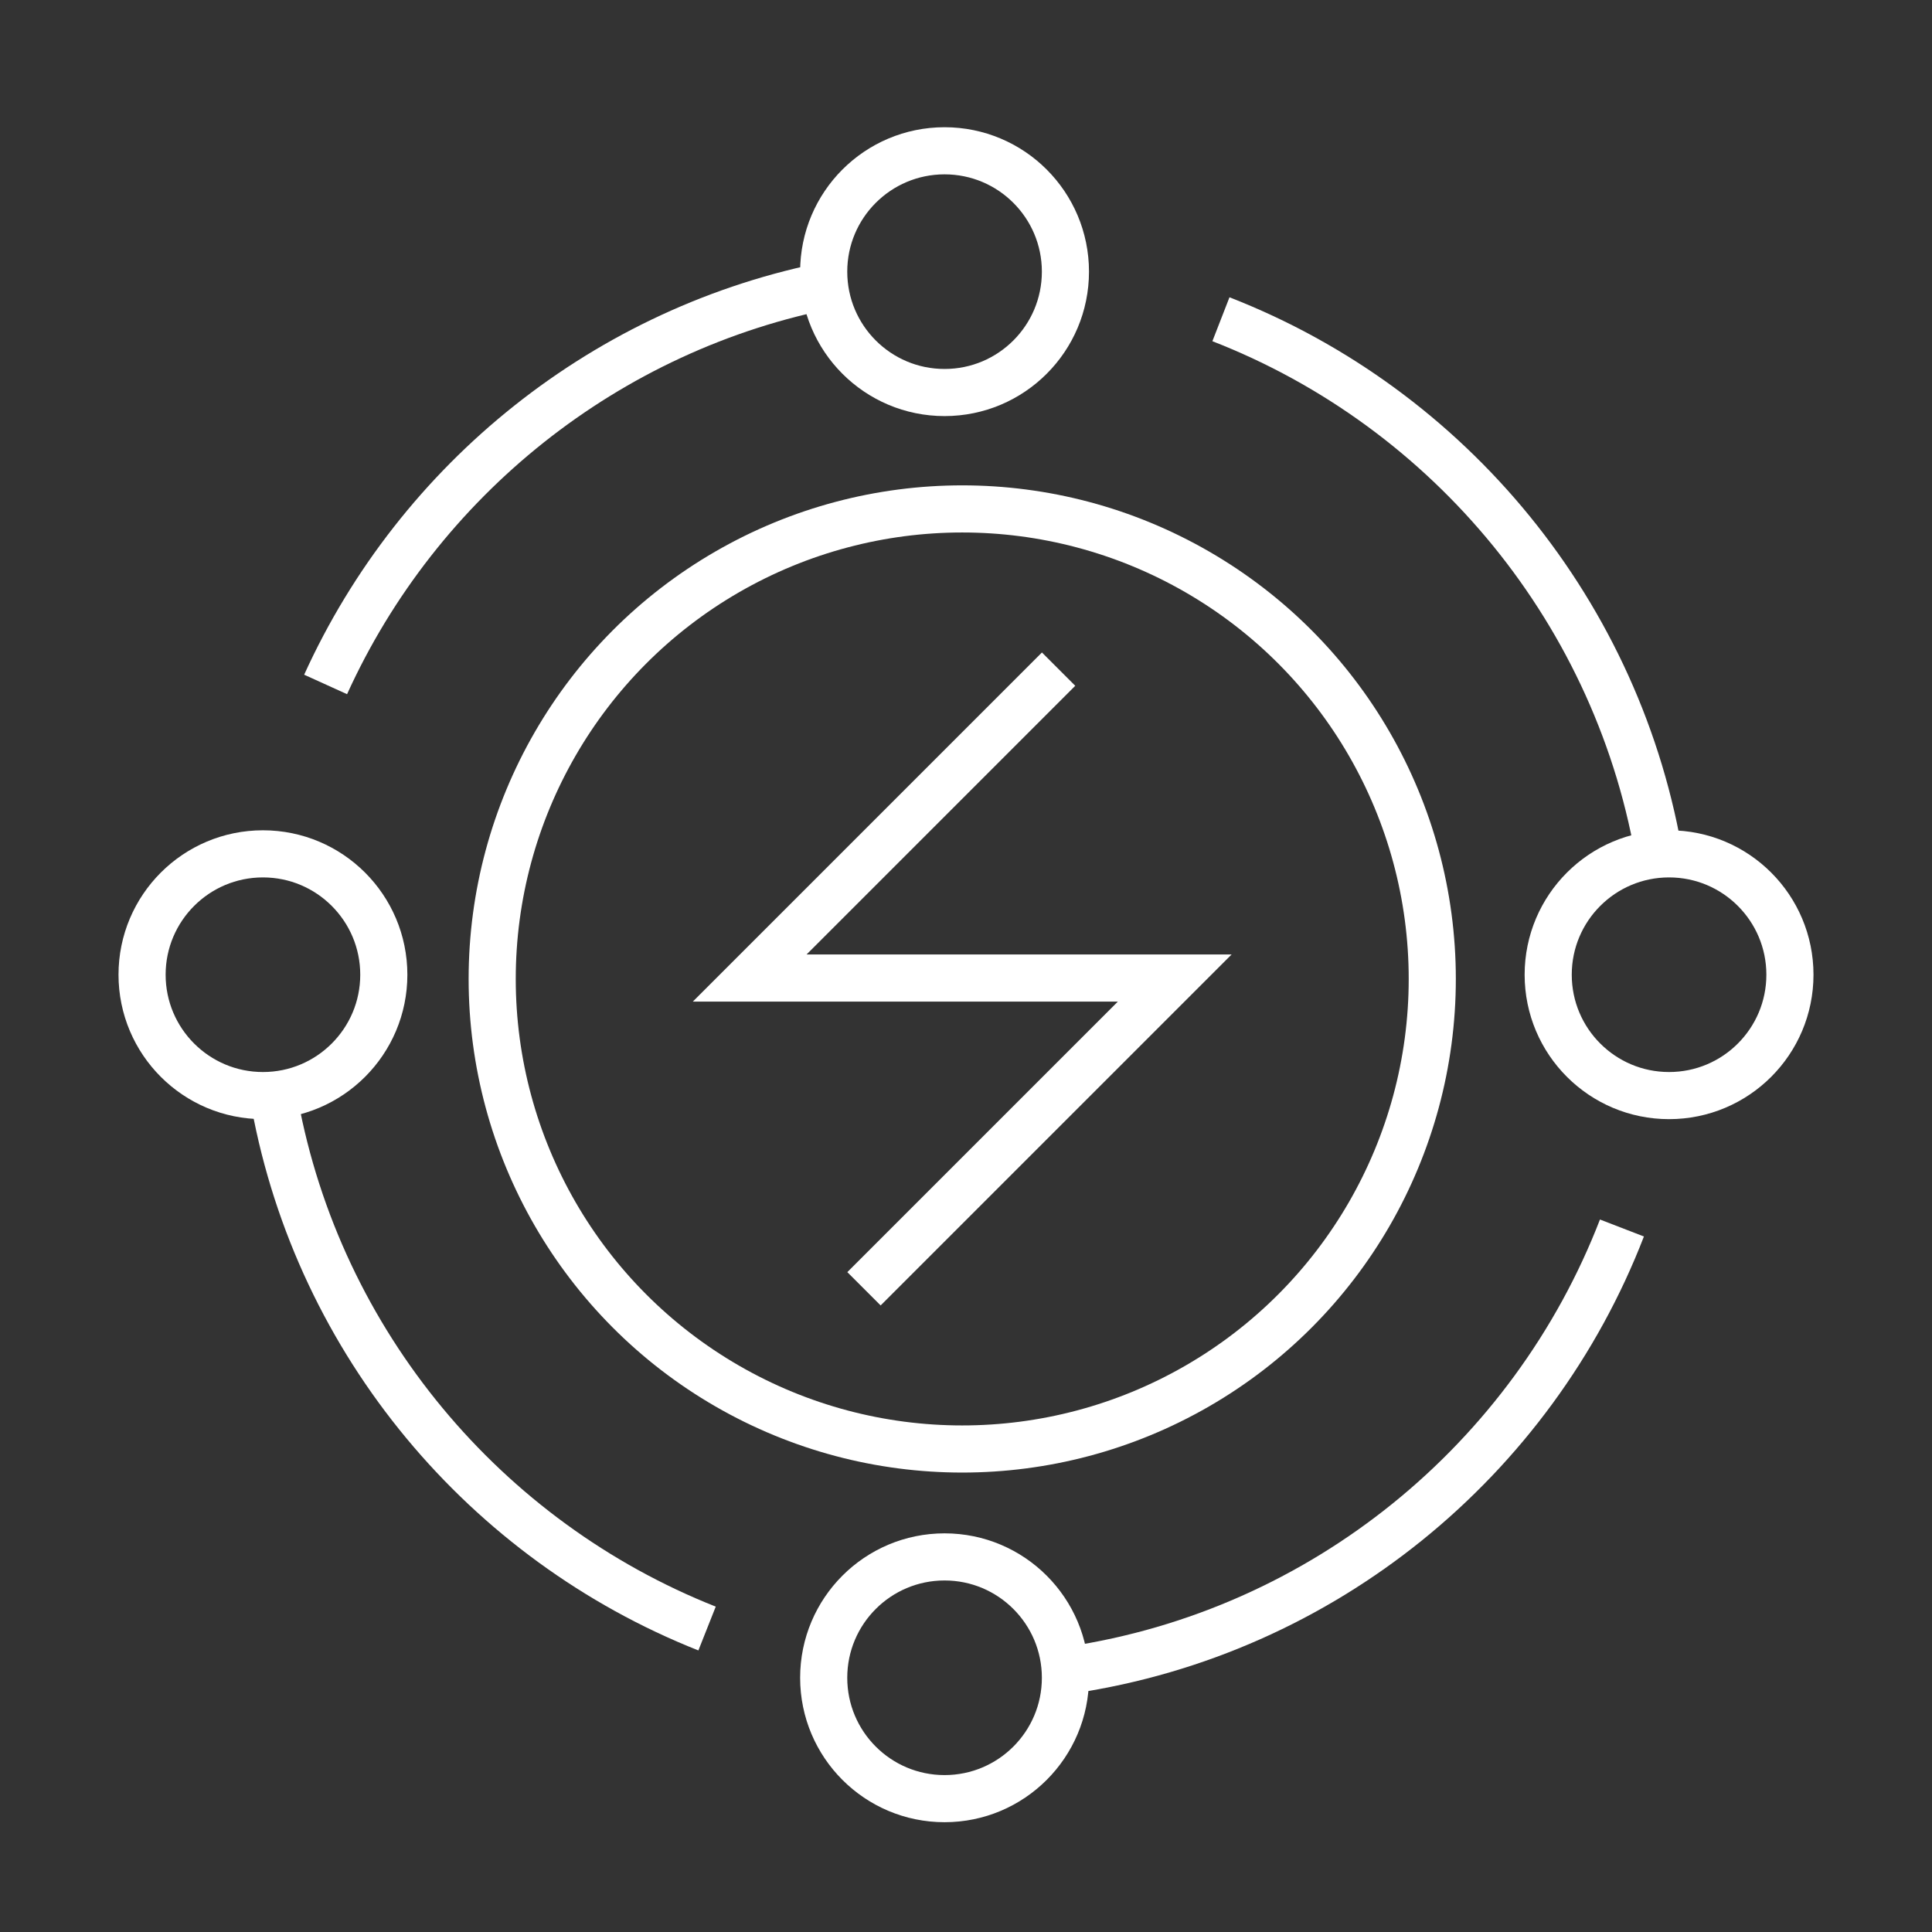
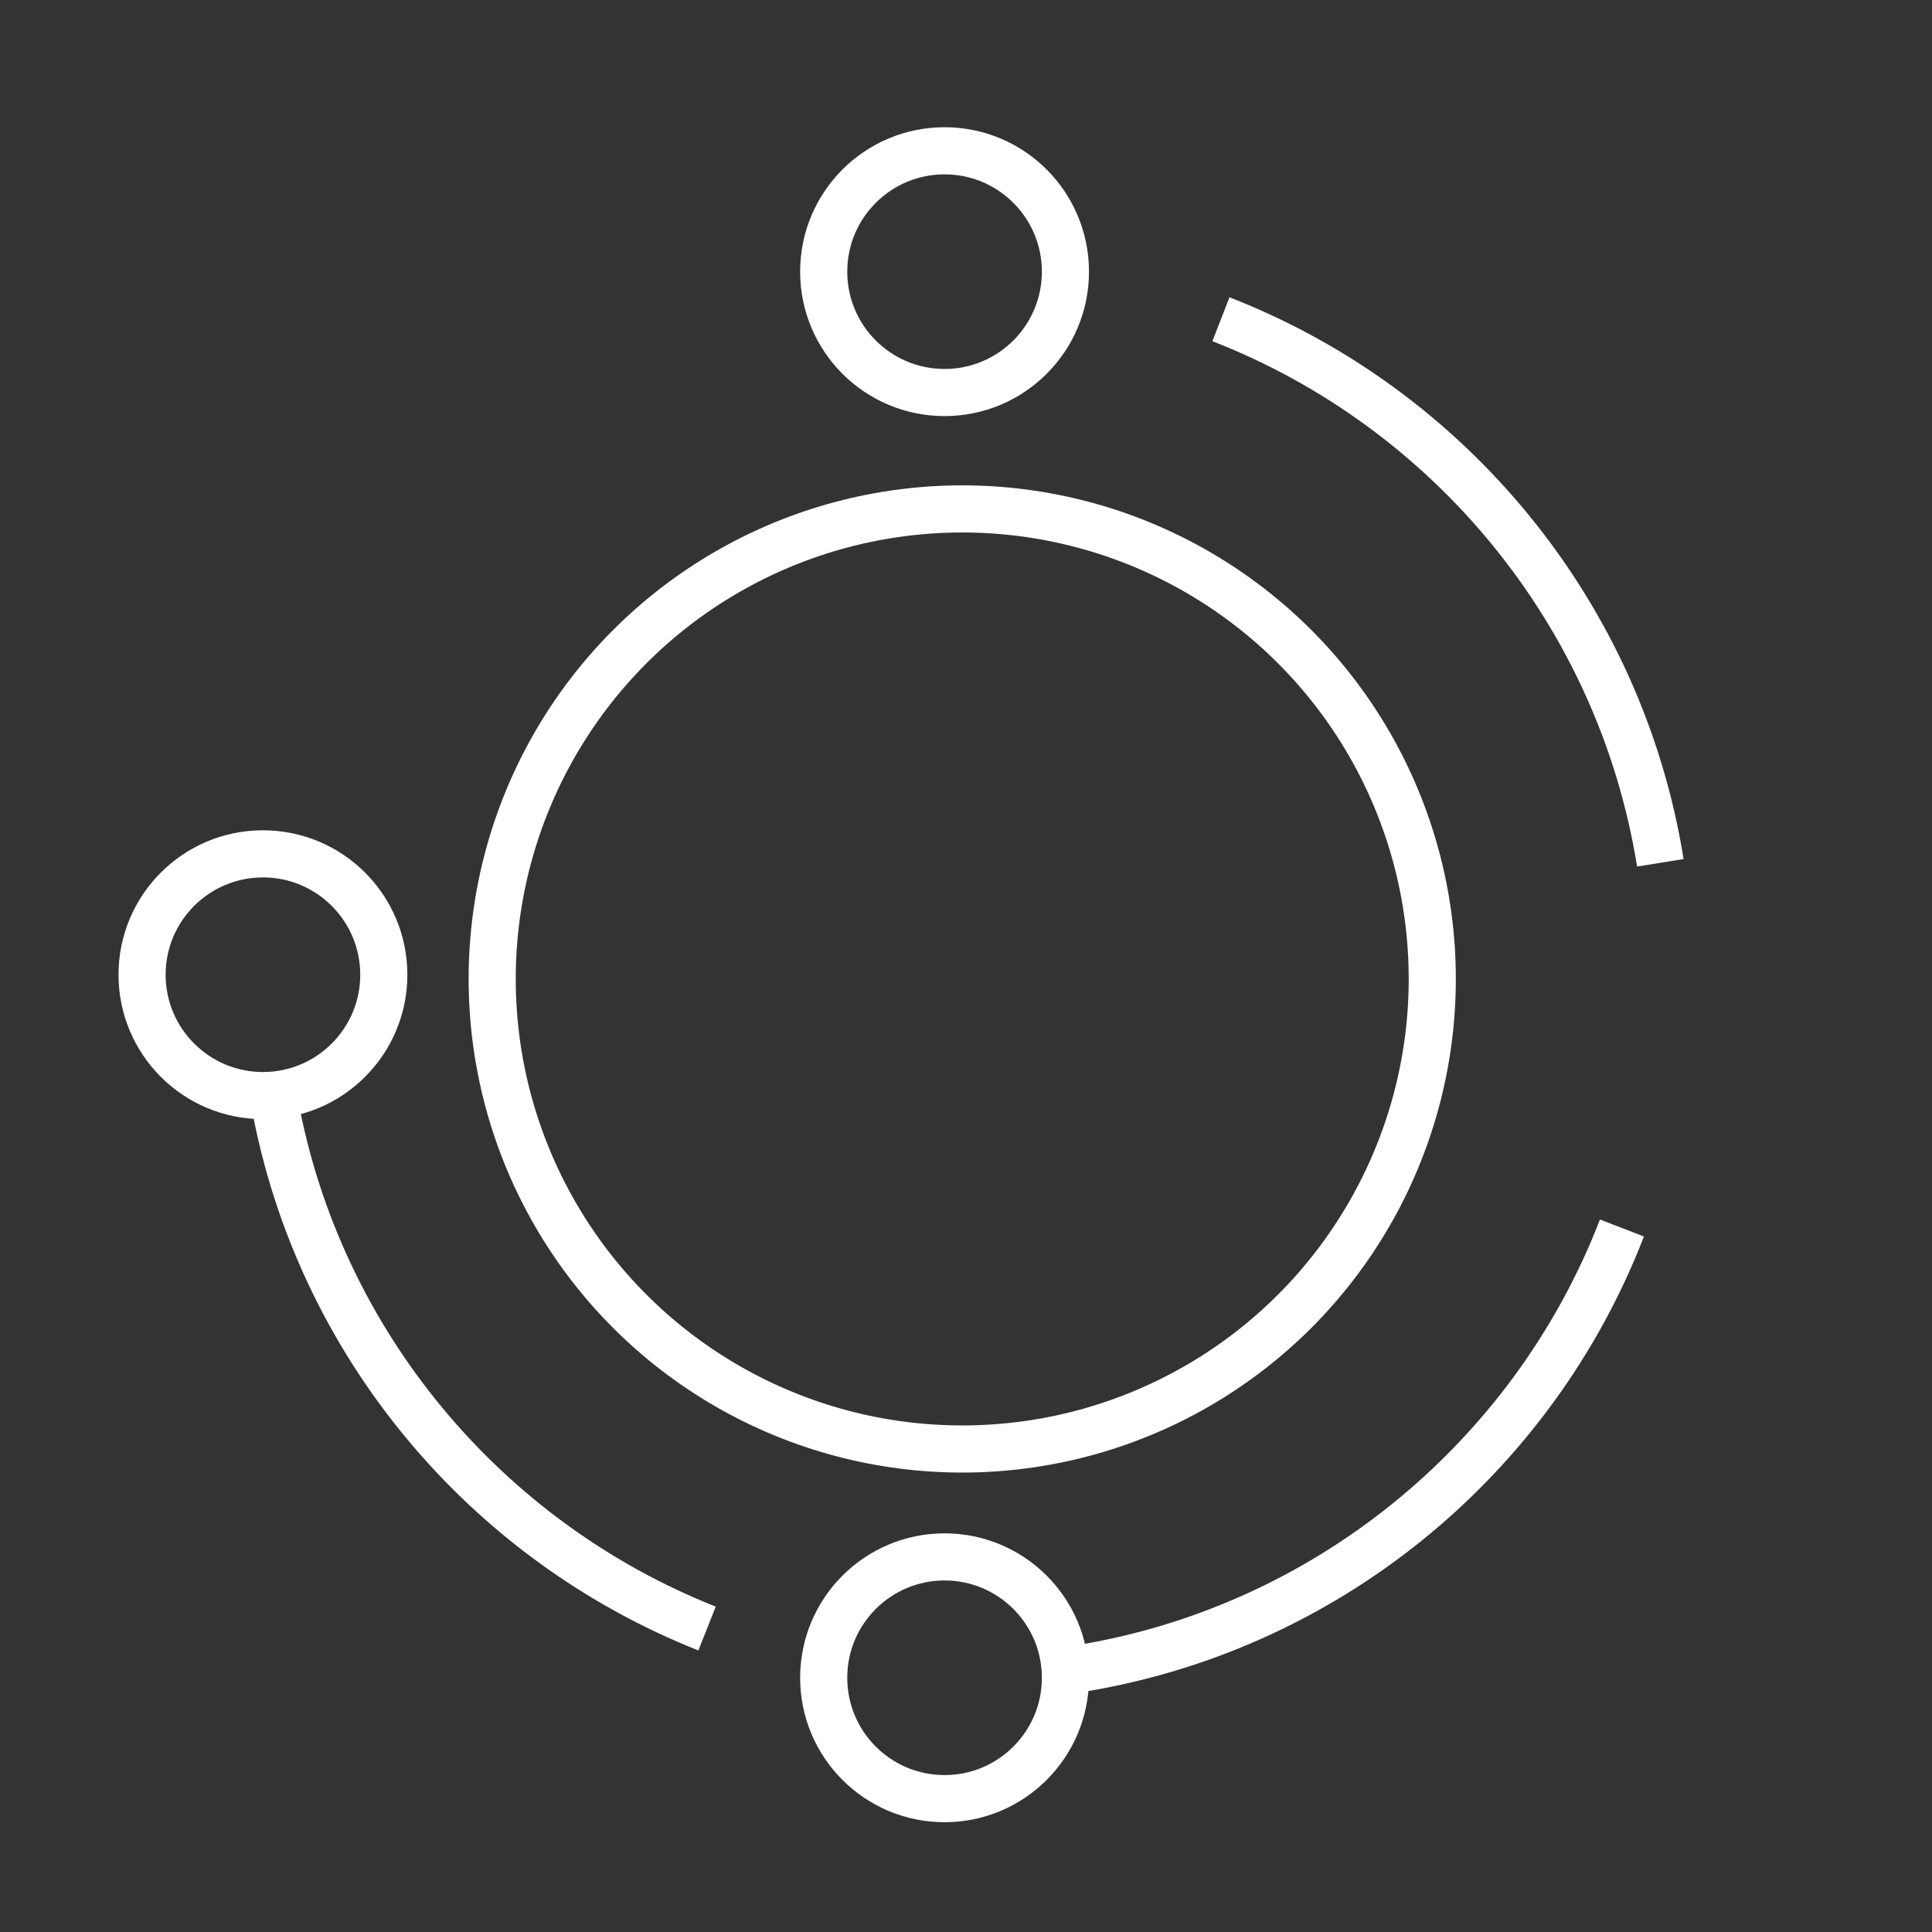
<svg xmlns="http://www.w3.org/2000/svg" version="1.1" id="图层_1" x="0px" y="0px" viewBox="0 0 82 82" style="enable-background:new 0 0 82 82;" xml:space="preserve">
  <rect x="0" y="0" width="82" height="82" fill="#333333" stroke="none" />
  <style type="text/css">
	.st0{fill:none;stroke:#3768FF;stroke-width:2;stroke-miterlimit:10;}
	.st1{fill:none;stroke:#FFFFFF;stroke-width:2;stroke-miterlimit:10;}
</style>
  <circle class="st1" cx="40.84" cy="41.55" r="19.95" />
  <circle class="st1" cx="40.09" cy="11.53" r="5.13" />
  <circle class="st1" cx="40.09" cy="71.21" r="5.13" />
  <circle class="st1" cx="11.16" cy="41.37" r="5.13" />
-   <circle class="st1" cx="70.84" cy="41.37" r="5.13" />
  <path class="st1" d="M30.01,69.12c-9.41-3.73-16.47-12.1-18.35-22.29" />
  <path class="st1" d="M68.84,52.12c-3.8,9.84-12.67,17.16-23.4,18.76" />
  <path class="st1" d="M51.82,13.55c9.71,3.78,16.95,12.5,18.65,23.07" />
-   <path class="st1" d="M13.82,29.05c3.94-8.68,11.92-15.14,21.53-16.98" />
-   <polyline class="st1" points="44.93,28.4 31.82,41.51 49.86,41.51 36.67,54.7 " />
</svg>